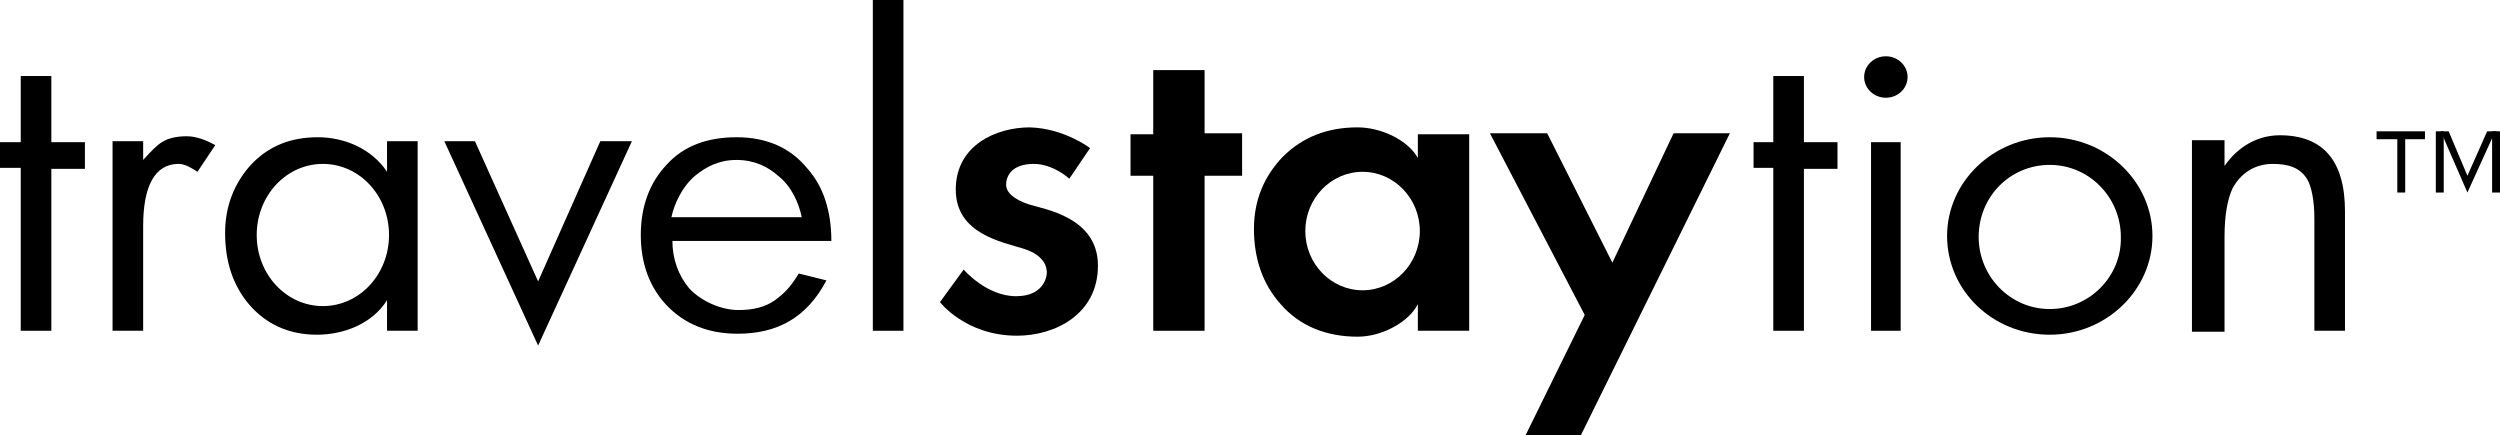
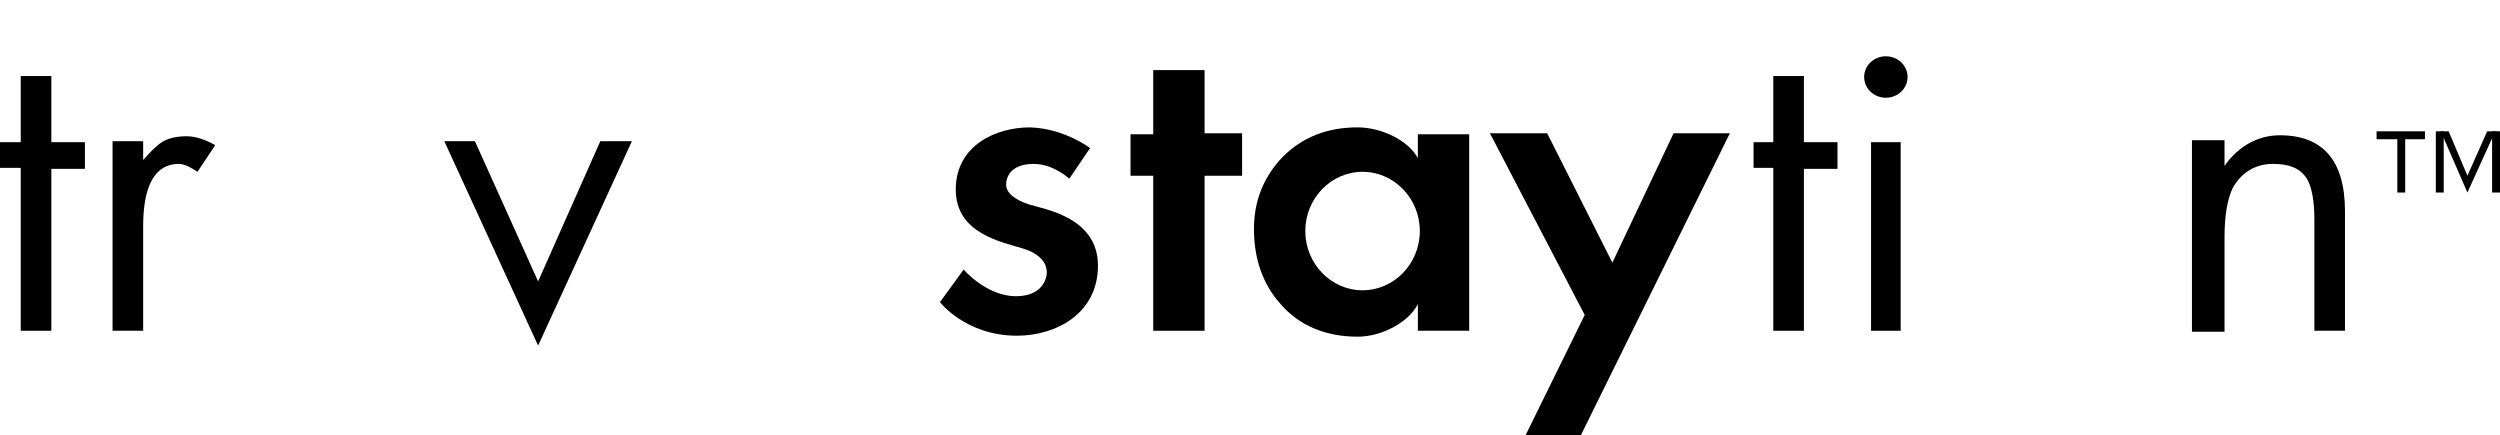
<svg xmlns="http://www.w3.org/2000/svg" version="1.1" id="Layer_1" x="0px" y="0px" viewBox="0 0 253.2 44.1" style="enable-background:new 0 0 253.2 44.1;" xml:space="preserve">
  <g id="XMLID_2_">
    <g id="XMLID_41_">
      <polygon id="XMLID_42_" class="st0" points="5.2,14.4 5.2,7.7 2.1,7.7 2.1,14.4 2.1,14.4 0.5,14.4 0,14.4 0,17 2.1,17 2.1,33.5                                     5.2,33.5 5.2,17.1 8.6,17.1 8.6,14.4   " />
    </g>
    <g id="XMLID_38_">
      <path id="XMLID_39_" class="st0" d="M21.8,14.7l-1.8,2.7c-0.6-0.4-1.3-0.8-1.9-0.8c-2.4,0-3.6,2.2-3.6,6.3v10.6h-3.1V14.3h3.1v1.9                                     c0.8-0.9,1.4-1.5,1.9-1.8c0.6-0.4,1.5-0.6,2.5-0.6C19.9,13.8,20.9,14.2,21.8,14.7z" />
    </g>
    <g id="XMLID_34_">
-       <path id="XMLID_35_" class="st0" d="M39.2,14.3l0,3.1c-1.6-2.4-4.4-3.5-7-3.5c-2.8,0-5,0.9-6.8,2.8c-1.7,1.9-2.6,4.2-2.6,6.9                                     c0,2.9,0.8,5.3,2.4,7.2c1.7,2,4,3.1,6.9,3.1c2.7,0,5.6-1.1,7.1-3.5l0,3.1h3.1V14.3H39.2z M32.7,31c-3.7,0-6.7-3.2-6.7-7.2                                     c0-4,3-7.2,6.7-7.2c3.7,0,6.7,3.2,6.7,7.2C39.4,27.8,36.4,31,32.7,31z" />
-     </g>
+       </g>
    <g id="XMLID_31_">
      <path id="XMLID_32_" class="st0" d="M64,14.3l-9.5,20.7L45,14.3h3.1l6.4,14.2l6.3-14.2H64z" />
    </g>
    <g id="XMLID_27_">
-       <path id="XMLID_28_" class="st0" d="M84.2,24.4H68.1c0,1.8,0.6,3.5,1.7,4.8c1.1,1.2,3.1,2.2,5,2.2c1.5,0,2.7-0.3,3.7-1                                     c0.8-0.6,1.5-1.2,2.4-2.7l2.8,0.7c-2,3.8-5,5.4-9,5.4c-3,0-5.4-1-7.2-2.9c-1.7-1.8-2.6-4.2-2.6-7.1c0-2.9,0.9-5.3,2.6-7.1                                     c1.7-1.9,4.1-2.8,7.1-2.8c3.1,0,5.5,1.1,7.2,3.2C83.4,18.9,84.2,21.4,84.2,24.4z M81.2,22c-0.3-1.5-1.1-3.2-2.4-4.2                                     c-1-0.9-2.4-1.6-4.2-1.6c-1.8,0-3.1,0.7-4.2,1.6c-1.3,1.1-2.1,2.8-2.4,4.2H81.2z" />
-     </g>
-     <rect id="XMLID_26_" x="88.4" class="st0" width="3.1" height="33.5" />
+       </g>
    <path id="XMLID_25_" class="st0" d="M110.4,15l-2.1,3.1c0,0-1.6-1.5-3.6-1.5c-2.3,0-2.8,1.3-2.8,2.1c0,0.8,0.8,1.5,2.3,2                                 c1.6,0.5,7,1.3,7,6.2c0,4.9-4.3,7.1-8.2,7.1c-5.2,0-7.8-3.4-7.8-3.4l2.4-3.3c0,0,2.3,2.7,5.3,2.7c3.1,0,3.2-2.4,3.1-2.6                                 c0-0.2-0.1-1.5-2.3-2.2c-2.2-0.7-6.9-1.5-6.9-6c0-4.5,4.1-6.3,7.5-6.3C107.8,13,110.4,15,110.4,15z" />
    <polyline id="XMLID_24_" class="st0" points="116.8,7.1 122,7.1 122,13.5 125.8,13.5 125.8,17.8 122,17.8 122,33.5 116.8,33.5                                 116.8,17.8 114.5,17.8 114.5,13.6 116.8,13.6  " />
    <g id="XMLID_20_">
      <path id="XMLID_21_" class="st0" d="M143.6,13.6l0,2.4c-1-1.8-3.7-3.1-6.1-3.1c-3.1,0-5.6,1-7.6,3c-1.9,2-2.9,4.4-2.9,7.3                                     c0,3,0.9,5.6,2.7,7.6c1.9,2.2,4.6,3.3,7.8,3.3c2.5,0,5.2-1.5,6.1-3.3l0,2.7h5.2V13.6H143.6z M143.8,23.4c0,3.3-2.6,6-5.8,6                                     s-5.8-2.7-5.8-6c0-3.3,2.6-6,5.8-6S143.8,20.1,143.8,23.4z" />
    </g>
    <polygon id="XMLID_19_" class="st0" points="150.9,13.5 156.7,13.5 163.3,26.6 169.5,13.5 175.2,13.5 160.1,44.1 154.5,44.1                                 160.5,31.9  " />
    <g id="XMLID_17_">
      <polygon id="XMLID_18_" class="st0" points="182.7,14.4 182.7,7.7 179.6,7.7 179.6,14.4 179.6,14.4 178.1,14.4 177.6,14.4                                     177.6,17 179.6,17 179.6,33.5 182.7,33.5 182.7,17.1 186.1,17.1 186.1,14.4   " />
    </g>
    <ellipse id="XMLID_16_" class="st0" cx="191" cy="7.8" rx="2.2" ry="2.1" />
    <rect id="XMLID_15_" x="189.5" y="14.4" class="st0" width="3" height="19.1" />
    <g id="XMLID_11_">
-       <path id="XMLID_12_" class="st0" d="M207.6,13.9c-5.7,0-10.4,4.5-10.4,10c0,5.5,4.6,10,10.4,10c5.7,0,10.4-4.5,10.4-10                                     C218,18.4,213.3,13.9,207.6,13.9z M207.6,31.3c-4,0-7.2-3.3-7.2-7.3c0-4.1,3.2-7.3,7.2-7.3c4,0,7.2,3.3,7.2,7.3                                     C214.9,28,211.6,31.3,207.6,31.3z" />
-     </g>
+       </g>
    <g id="XMLID_8_">
      <path id="XMLID_9_" class="st0" d="M237.4,33.5h-3V22.1c0-1.8-0.3-3.2-0.7-3.9c-0.7-1.2-1.9-1.6-3.5-1.6c-1.9,0-3.3,1-4.1,2.5                                     c-0.5,1.1-0.8,2.7-0.8,4.9v9.6H222V14.2h3.3v2.6c1.4-2,3.4-3.1,5.6-3.1c4.4,0,6.6,2.6,6.6,7.7V33.5z" />
    </g>
    <rect id="XMLID_7_" x="240.7" y="13.3" class="st0" width="4.9" height="0.8" />
    <rect id="XMLID_6_" x="242.8" y="13.7" class="st0" width="0.8" height="5.8" />
    <rect id="XMLID_5_" x="246.7" y="13.3" class="st0" width="0.8" height="6.2" />
    <rect id="XMLID_4_" x="252.4" y="13.3" class="st0" width="0.8" height="6.2" />
    <polygon id="XMLID_3_" class="st0" points="247.2,13.3 248,13.3 249.9,17.8 251.9,13.3 252.9,13.3 252.4,14 249.9,19.5  " />
  </g>
</svg>